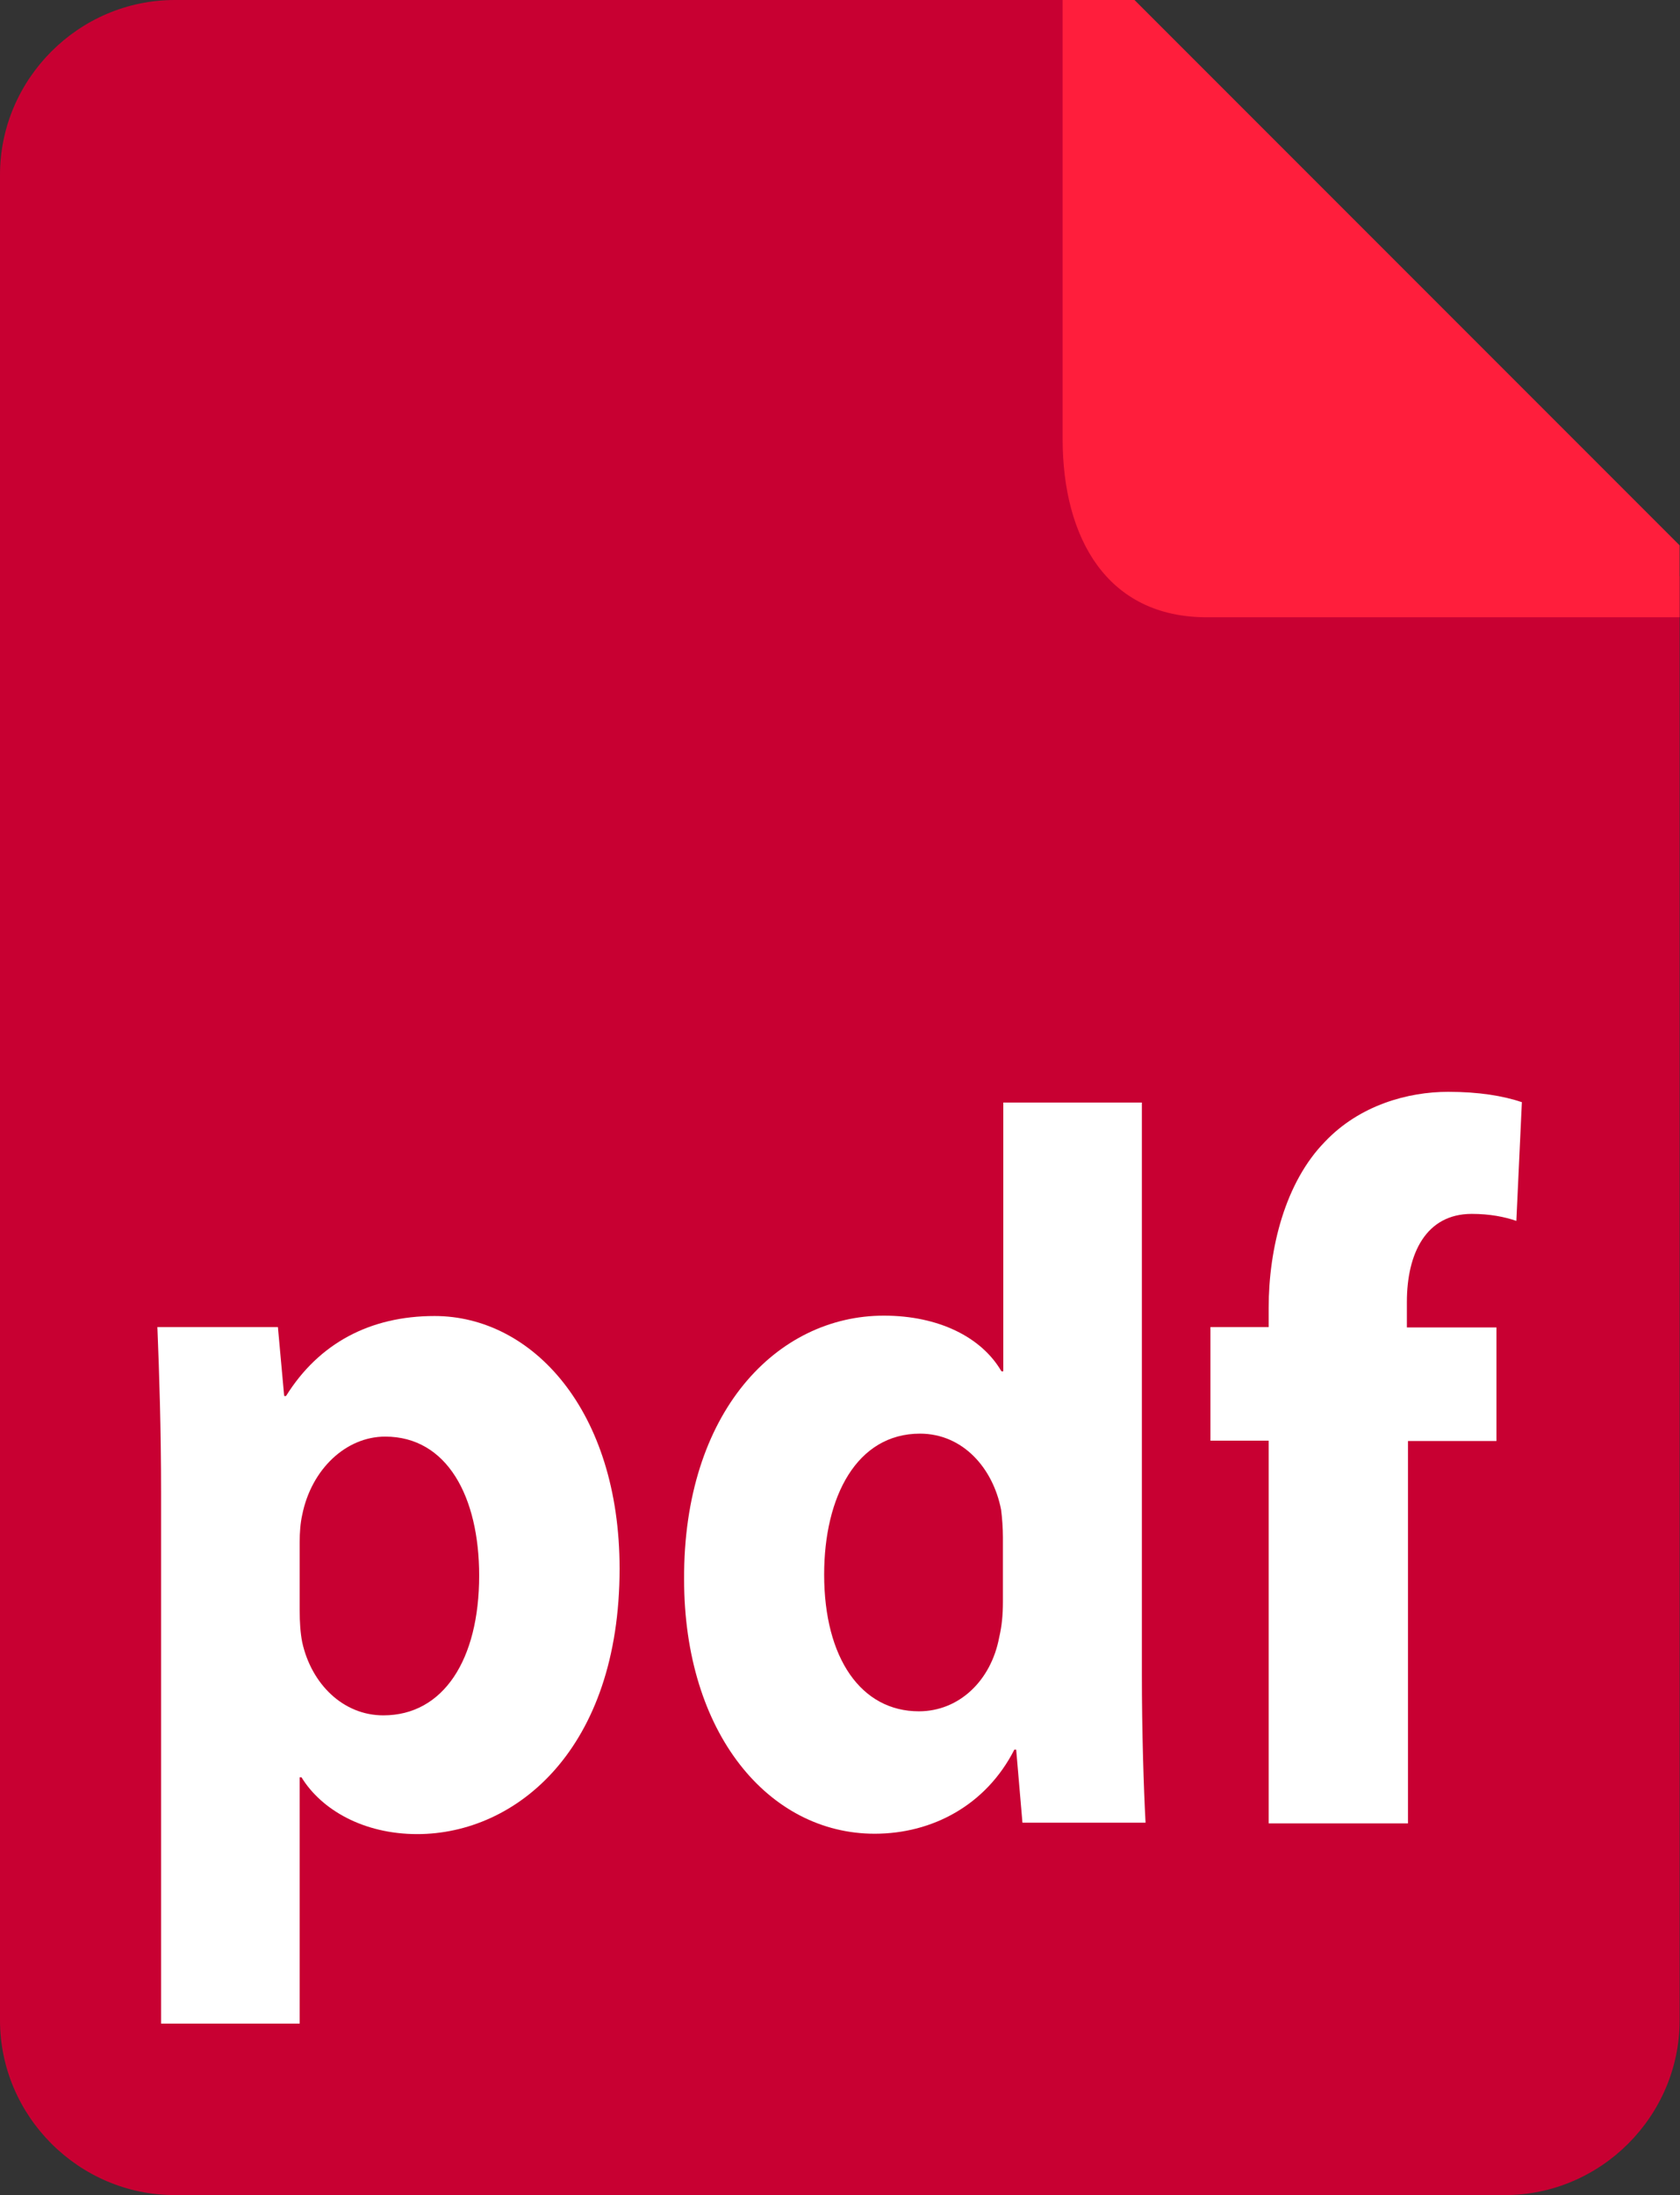
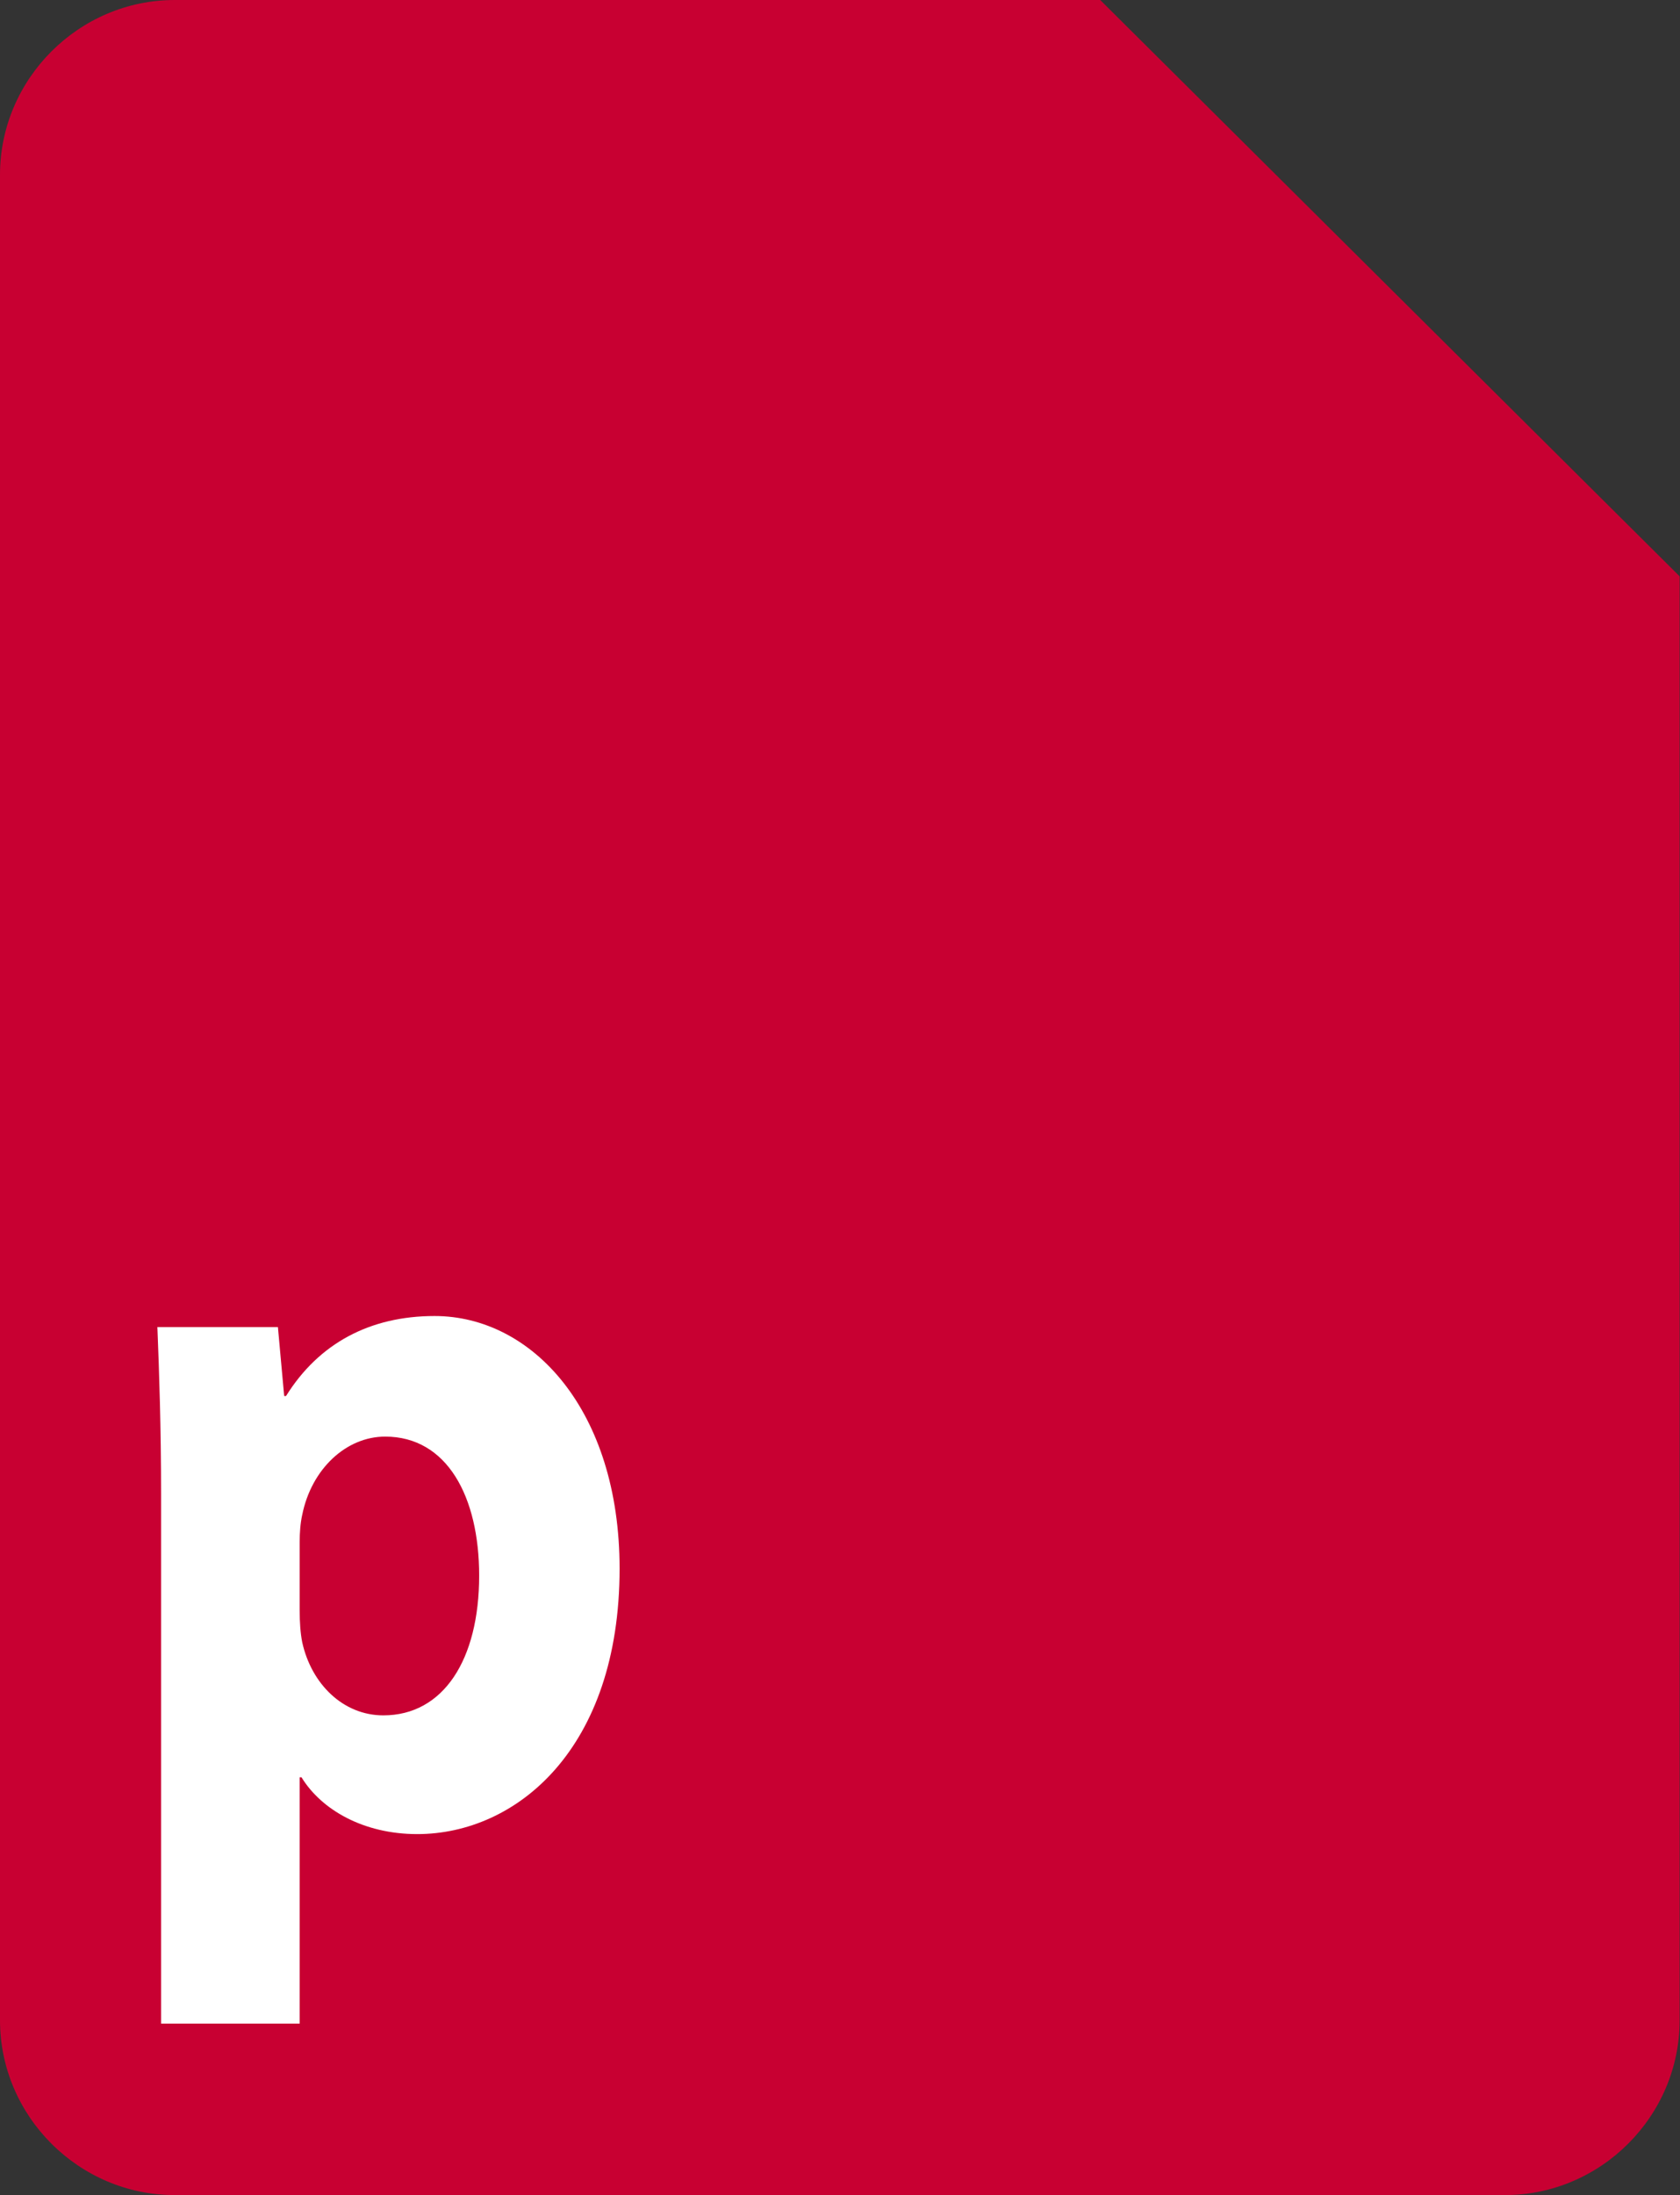
<svg xmlns="http://www.w3.org/2000/svg" version="1.1" id="Ebene_1" x="0px" y="0px" viewBox="193.1 0 455.8 595.3" enable-background="new 193.1 0 455.8 595.3" xml:space="preserve">
  <rect x="193.1" y="0" width="455.8" height="595.3" fill="#333333" stroke="none" />
  <g>
    <path fill="#C80032" d="M648.8,156.3v391.6c0,26-21.4,47.4-47.4,47.4H240.5c-26,0-47.4-21.4-47.4-47.4V47.4   c0-26,21.4-47.4,47.4-47.4h251.1L648.8,156.3z" />
-     <path fill="#FF1E3C" d="M648.8,147.9v19.5H520.5c-27,0-39.1-21.4-39.1-48.4V0h19.5L648.8,147.9z" />
  </g>
  <g>
    <path fill="#FFFFFF" d="M236.8,405c0-17.6-0.5-32.7-1-45.1h32.7l1.7,18.7h0.5c8.9-14.3,22.8-21.7,40.3-21.7   c26.5,0,50.2,25.6,50.2,68.5c0,48.9-28,72-54.9,72c-14.6,0-26-6.6-31.4-15.4h-0.5v66.8h-37.6V405z M274.4,436.6   c0,3.3,0.2,6.3,0.7,8.8c2.5,11.3,11.1,19.8,22,19.8c16.3,0,26-15.1,26-37.9c0-21.4-8.7-37.7-25.5-37.7c-10.6,0-20,8.8-22.5,21.2   c-0.5,2.2-0.7,4.9-0.7,7.4V436.6z" />
-     <path fill="#FFFFFF" d="M502.9,299.1v155.1c0,15.1,0.5,31.1,1,40.1h-33.4l-1.7-19.8h-0.5c-7.7,15.1-22.3,22.8-37.9,22.8   c-28.7,0-51.7-27.2-51.7-69c-0.2-45.4,25.2-71.5,54.2-71.5c14.8,0,26.5,5.8,31.9,15.1h0.5v-72.9H502.9z M465.2,416.8   c0-2.2-0.2-5.2-0.5-7.4c-2.2-11.3-10.4-20.6-22-20.6c-17.1,0-26,17-26,38.2c0,22.8,10.1,37.1,25.7,37.1c10.9,0,19.6-8.3,21.8-20.1   c0.7-3,1-6,1-9.6V416.8z" />
-     <path fill="#FFFFFF" d="M537.3,494.4V390.7h-15.8v-30.8h15.8v-5.2c0-16.2,4.5-34.1,15.3-45.1c9.4-9.9,22.5-13.5,33.4-13.5   c8.4,0,14.9,1.1,20,2.8l-1.5,32.2c-3.2-1.1-7.2-1.9-12.1-1.9c-12.4,0-17.6,10.7-17.6,23.9v6.9h24.3v30.8h-24v103.7H537.3z" />
  </g>
</svg>